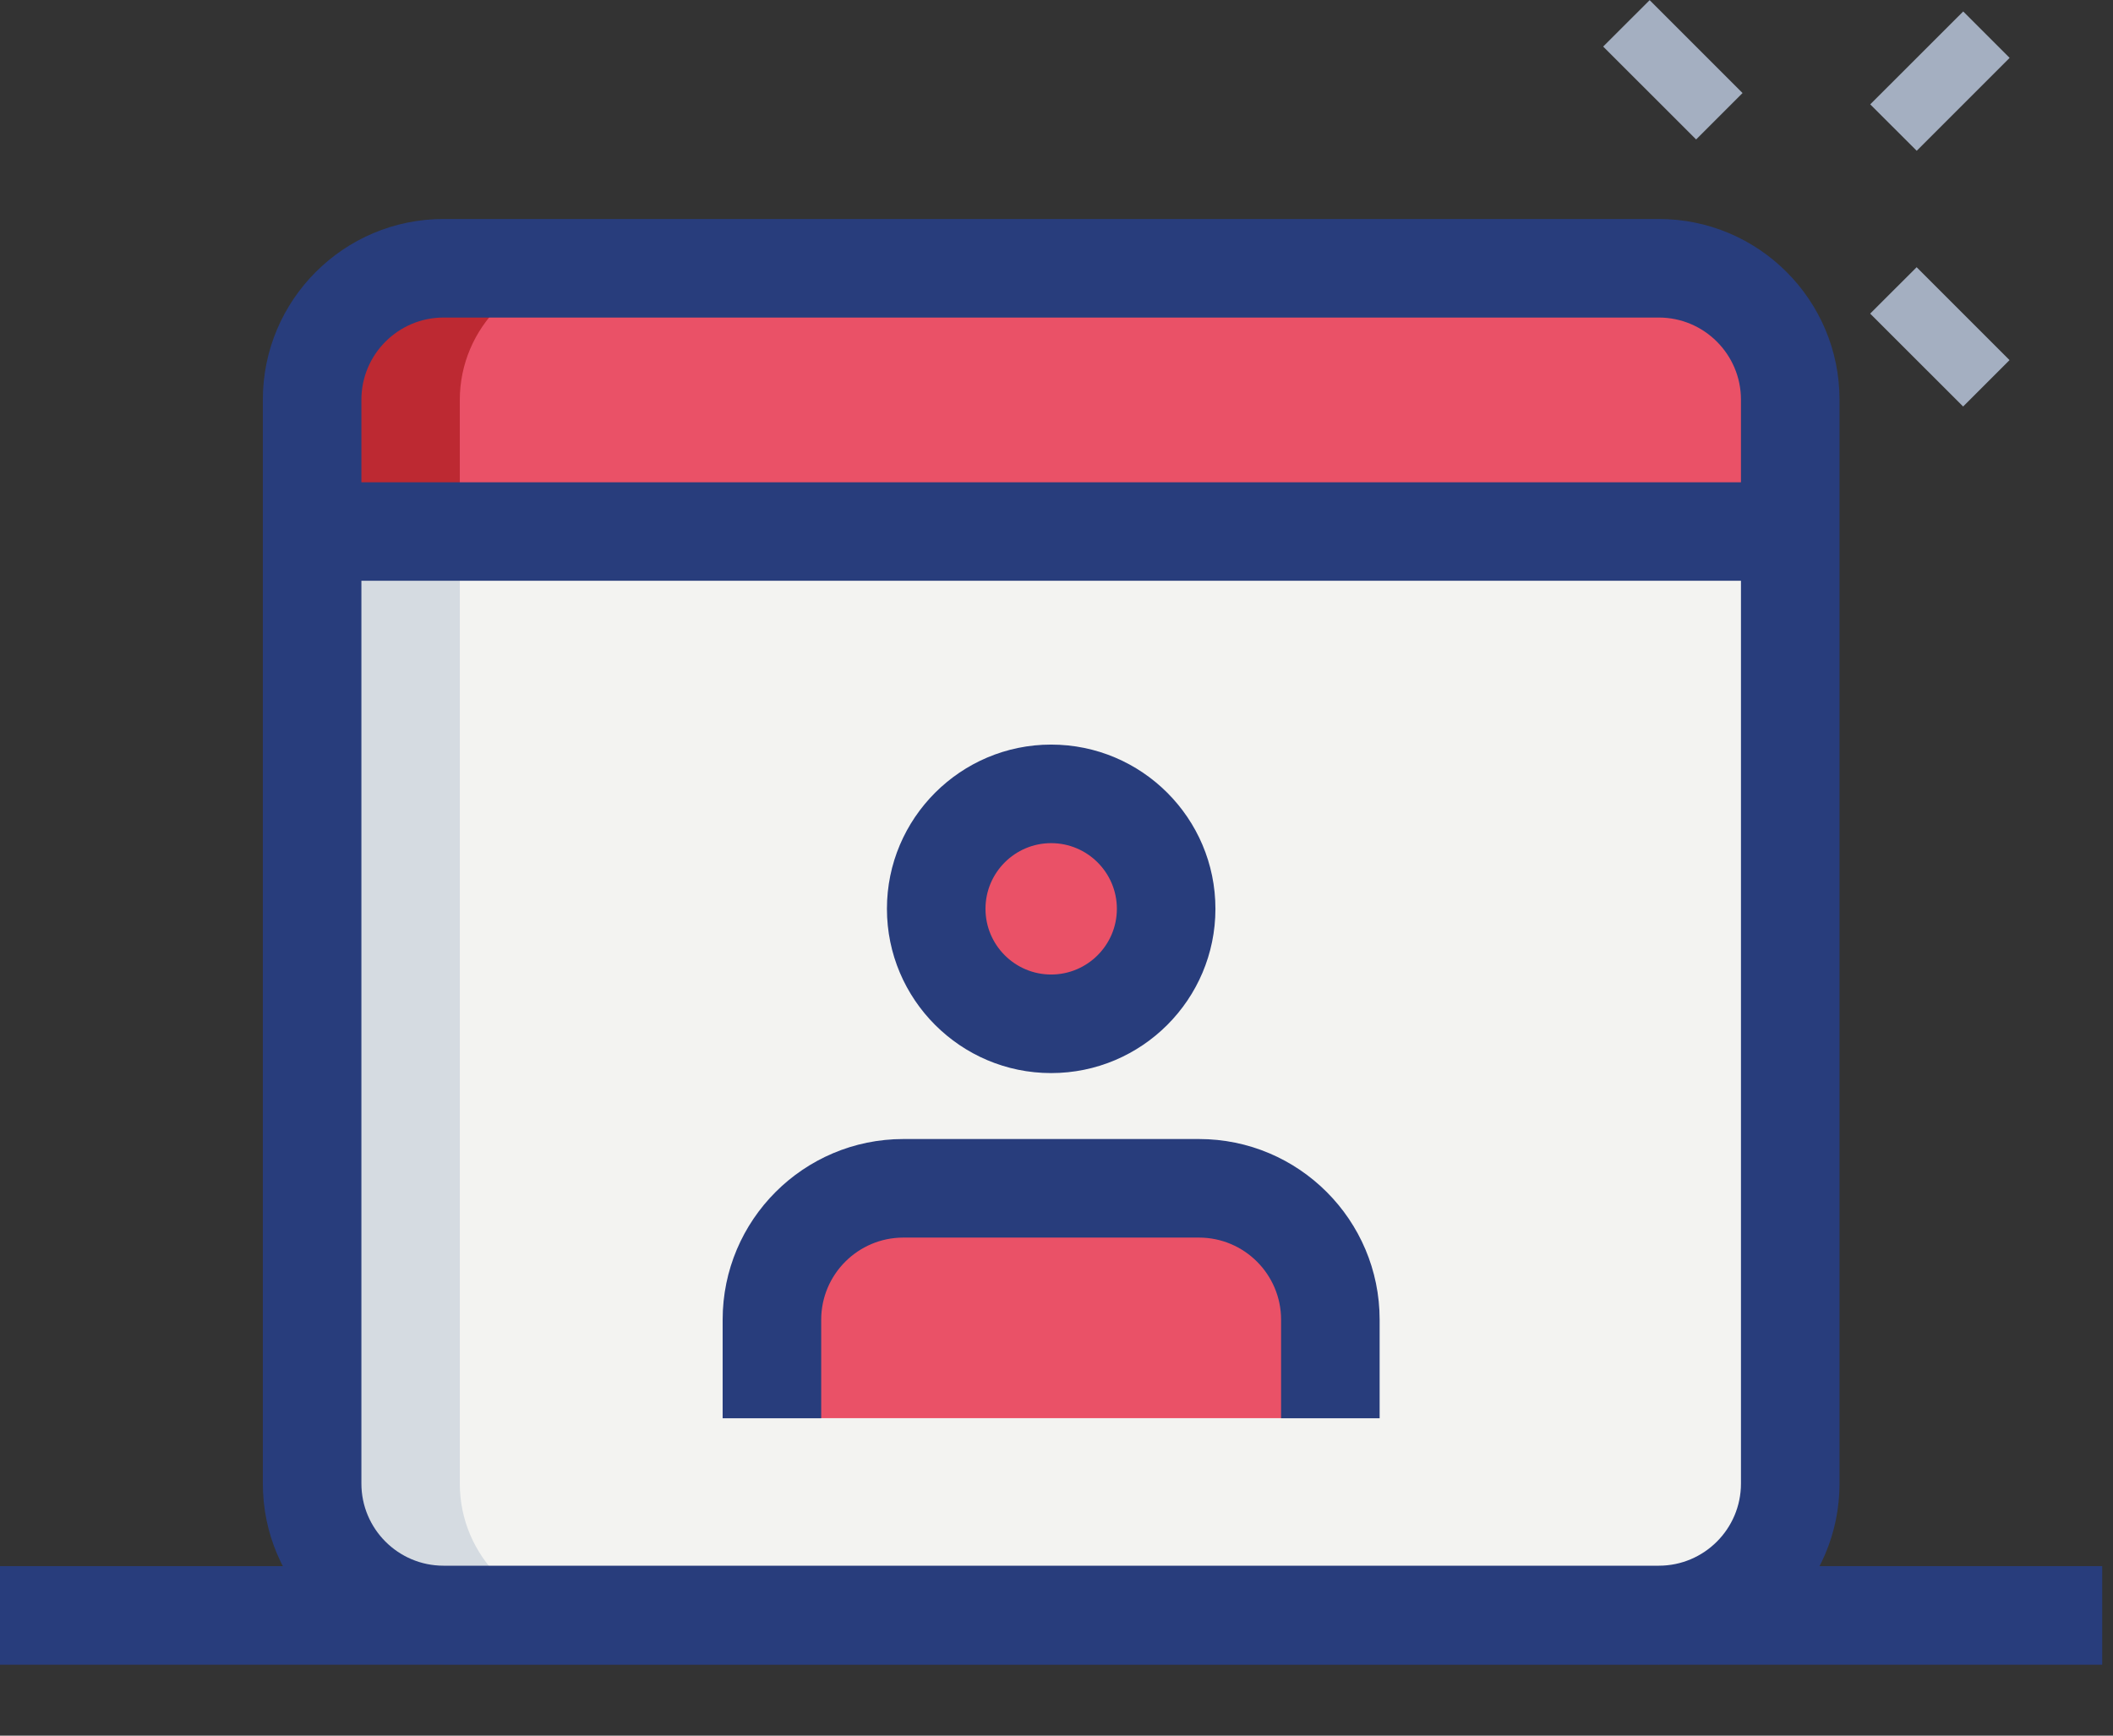
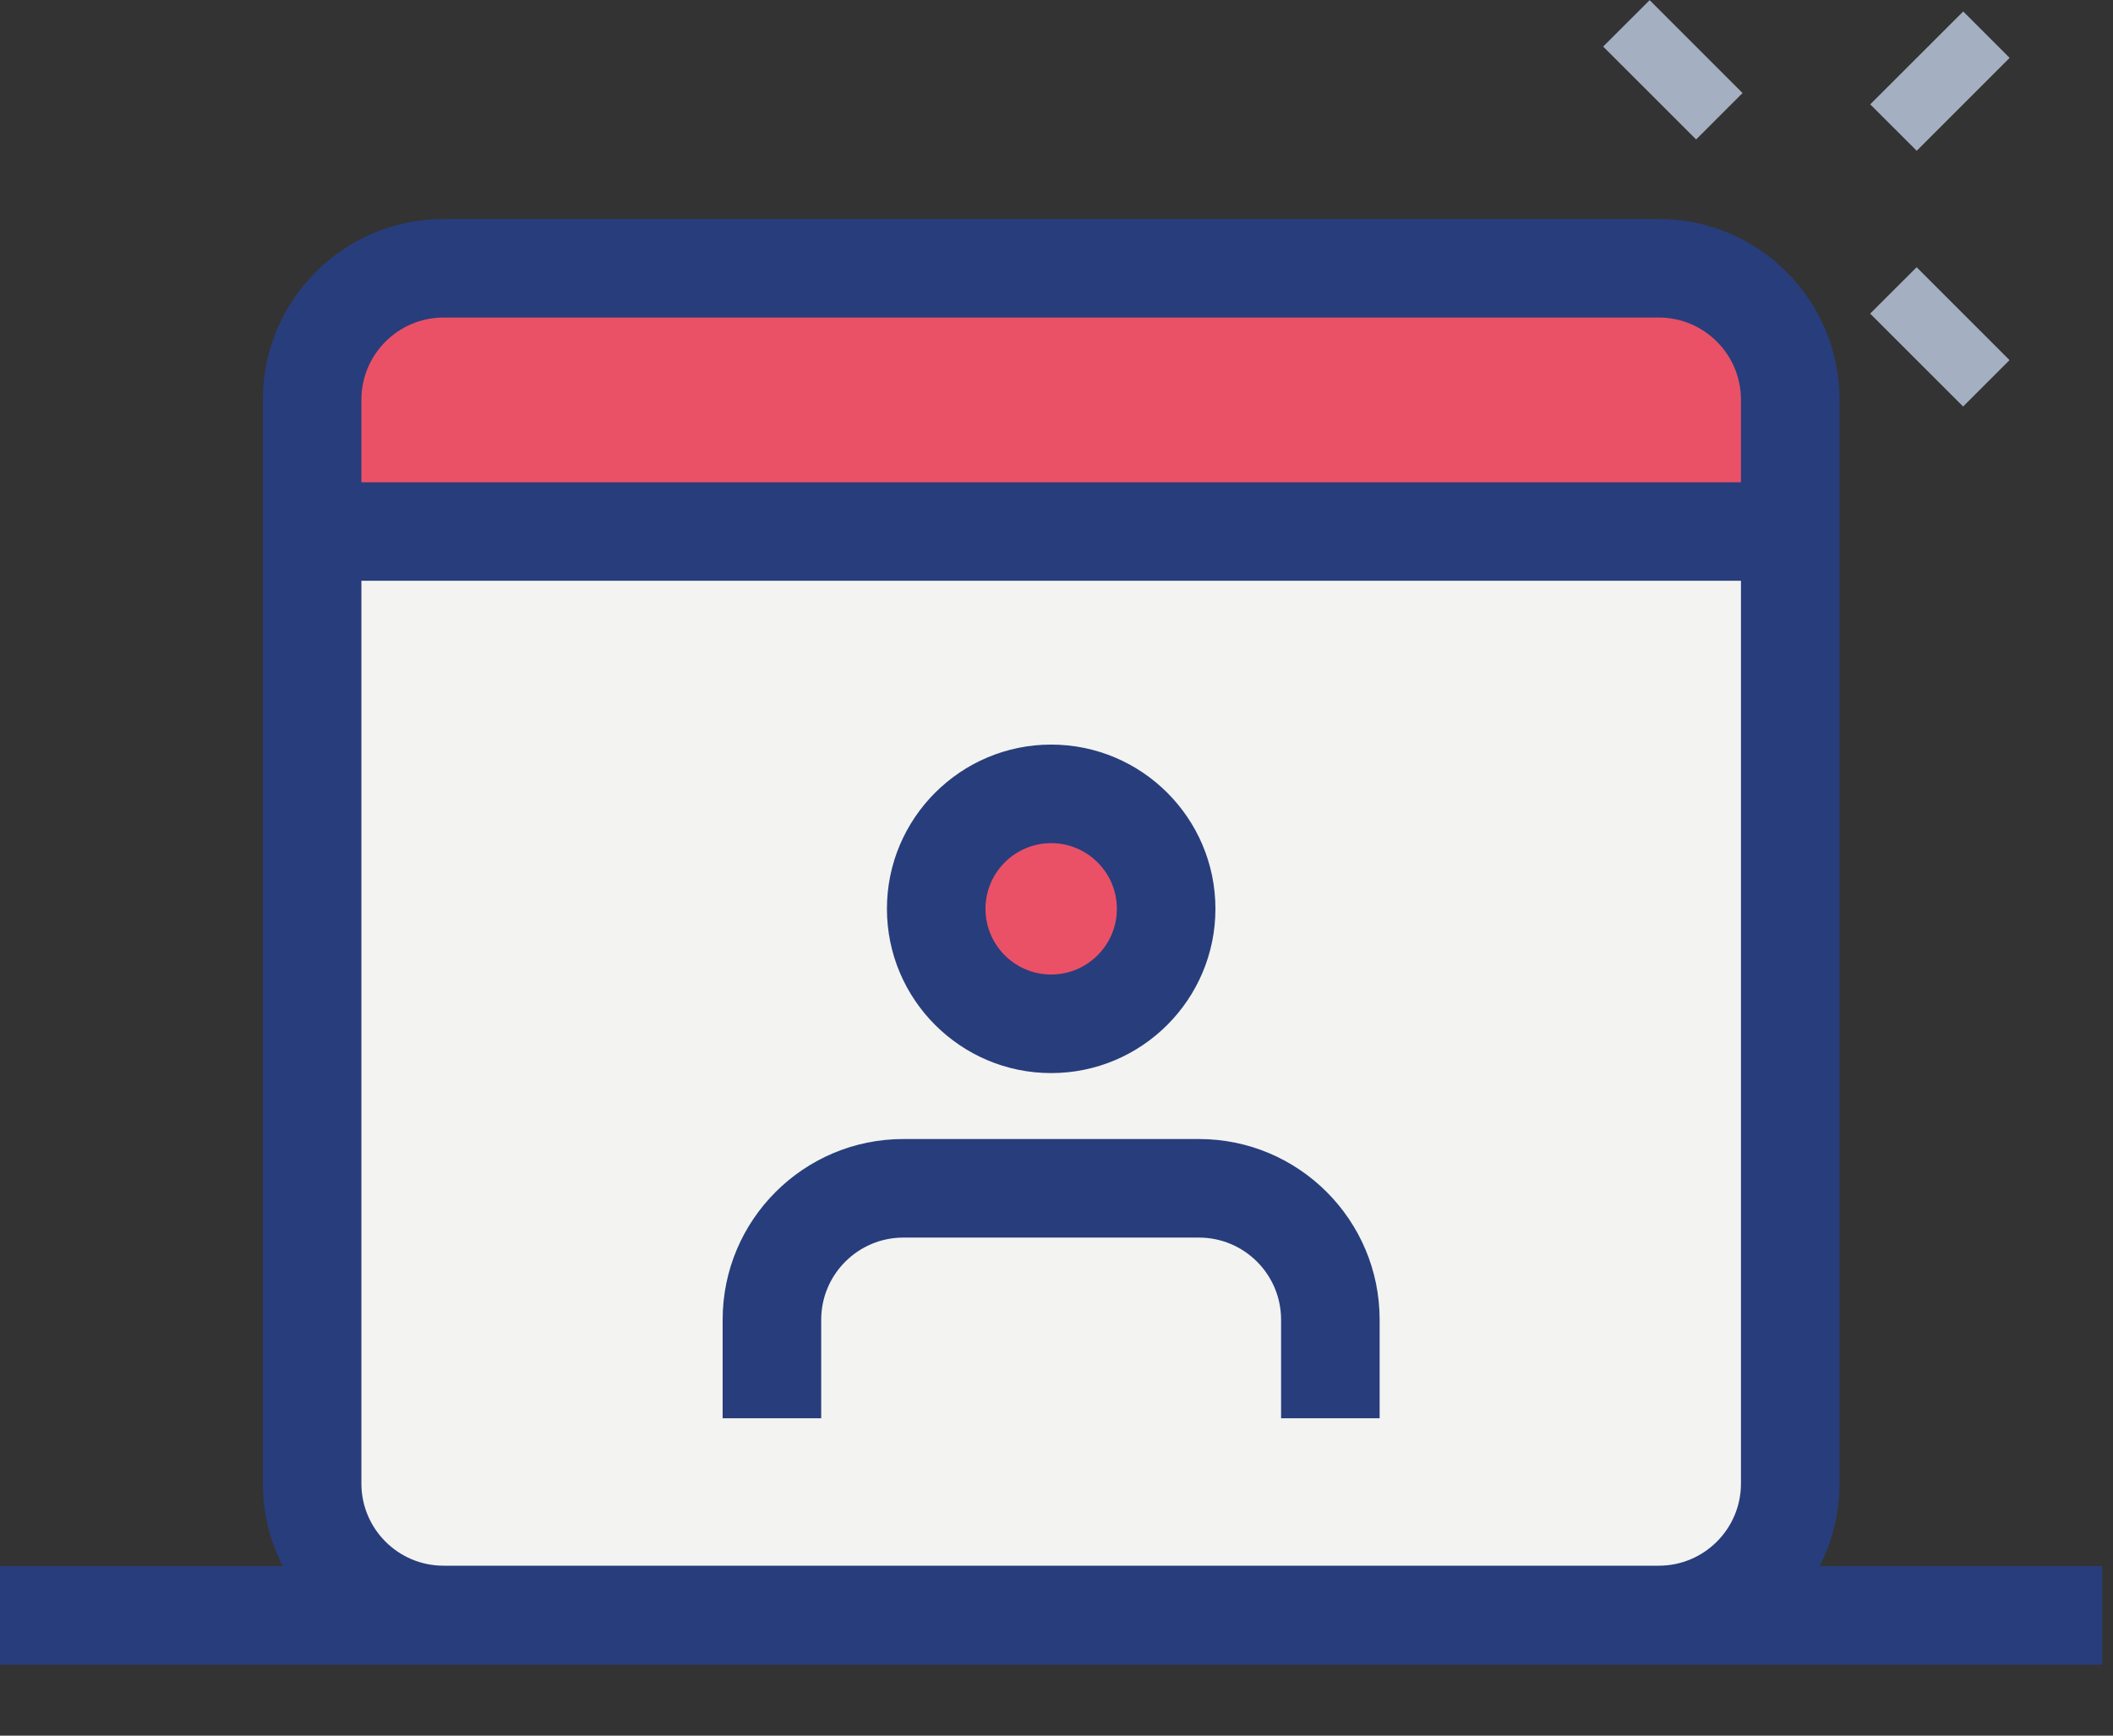
<svg xmlns="http://www.w3.org/2000/svg" width="28" height="23" viewBox="0 0 28 23" fill="none">
  <rect x="0" y="0" width="28" height="23" fill="#333333" stroke="none" />
  <path d="M23.722 7.039V19.662C23.722 20.619 22.938 21.403 21.981 21.403H5.876C4.918 21.403 4.135 20.619 4.135 19.662V7.039H23.722Z" fill="#F3F3F1" />
  <path d="M23.722 5.3V7.041H4.135V5.3C4.135 4.342 4.918 3.559 5.876 3.559H21.981C22.938 3.559 23.722 4.342 23.722 5.3Z" fill="#EA5167" />
-   <path d="M6.093 19.662V7.039H4.135V19.662C4.135 20.619 4.918 21.403 5.876 21.403H7.834C6.877 21.403 6.093 20.619 6.093 19.662Z" fill="#D5DBE1" />
-   <path d="M7.834 3.559H5.876C4.918 3.559 4.135 4.342 4.135 5.3V7.041H6.093V5.3C6.093 4.342 6.877 3.559 7.834 3.559Z" fill="#BD2932" />
  <path d="M13.928 13.566C14.77 13.566 15.452 12.884 15.452 12.043C15.452 11.202 14.77 10.52 13.928 10.52C13.087 10.52 12.405 11.202 12.405 12.043C12.405 12.884 13.087 13.566 13.928 13.566Z" fill="#EA5167" />
-   <path d="M15.887 15.746H11.97C11.008 15.746 10.229 16.525 10.229 17.487V18.793H17.629V17.487C17.629 16.525 16.849 15.746 15.887 15.746Z" fill="#EA5167" />
  <path d="M24.783 1.383L26.015 0.152L26.63 0.767L25.399 1.998L24.783 1.383Z" fill="#A4AFC1" />
-   <path d="M21.244 0.617L21.86 0.002L23.091 1.233L22.476 1.848L21.244 0.617Z" fill="#A4AFC1" />
+   <path d="M21.244 0.617L21.86 0.002L23.091 1.233L22.476 1.848L21.244 0.617" fill="#A4AFC1" />
  <path d="M24.782 4.156L25.398 3.541L26.629 4.772L26.014 5.387L24.782 4.156Z" fill="#A4AFC1" />
  <path d="M13.929 14.22C12.73 14.22 11.753 13.244 11.753 12.043C11.753 10.843 12.73 9.867 13.929 9.867C15.13 9.867 16.106 10.843 16.106 12.043C16.106 13.244 15.13 14.22 13.929 14.22ZM13.929 11.173C13.45 11.173 13.059 11.563 13.059 12.043C13.059 12.524 13.45 12.914 13.929 12.914C14.409 12.914 14.8 12.524 14.8 12.043C14.8 11.563 14.409 11.173 13.929 11.173Z" fill="#283D7C" />
  <path d="M18.282 18.794H16.976V17.488C16.976 16.888 16.488 16.4 15.888 16.4H11.97C11.371 16.4 10.882 16.888 10.882 17.488V18.794H9.576V17.488C9.576 16.167 10.65 15.094 11.97 15.094H15.888C17.209 15.094 18.282 16.167 18.282 17.488V18.794Z" fill="#283D7C" />
  <path d="M21.982 22.054H5.877C4.556 22.054 3.483 20.981 3.483 19.66V5.296C3.483 3.976 4.556 2.902 5.877 2.902H21.982C23.303 2.902 24.376 3.976 24.376 5.296V19.66C24.376 20.981 23.303 22.054 21.982 22.054ZM5.877 4.208C5.277 4.208 4.789 4.697 4.789 5.296V19.66C4.789 20.26 5.277 20.748 5.877 20.748H21.982C22.582 20.748 23.07 20.26 23.07 19.66V5.296C23.07 4.697 22.582 4.208 21.982 4.208H5.877Z" fill="#283D7C" />
  <path d="M4.135 6.391H23.722V7.696H4.135V6.391Z" fill="#283D7C" />
  <path d="M0 20.754H27.857V22.06H0V20.754Z" fill="#283D7C" />
</svg>